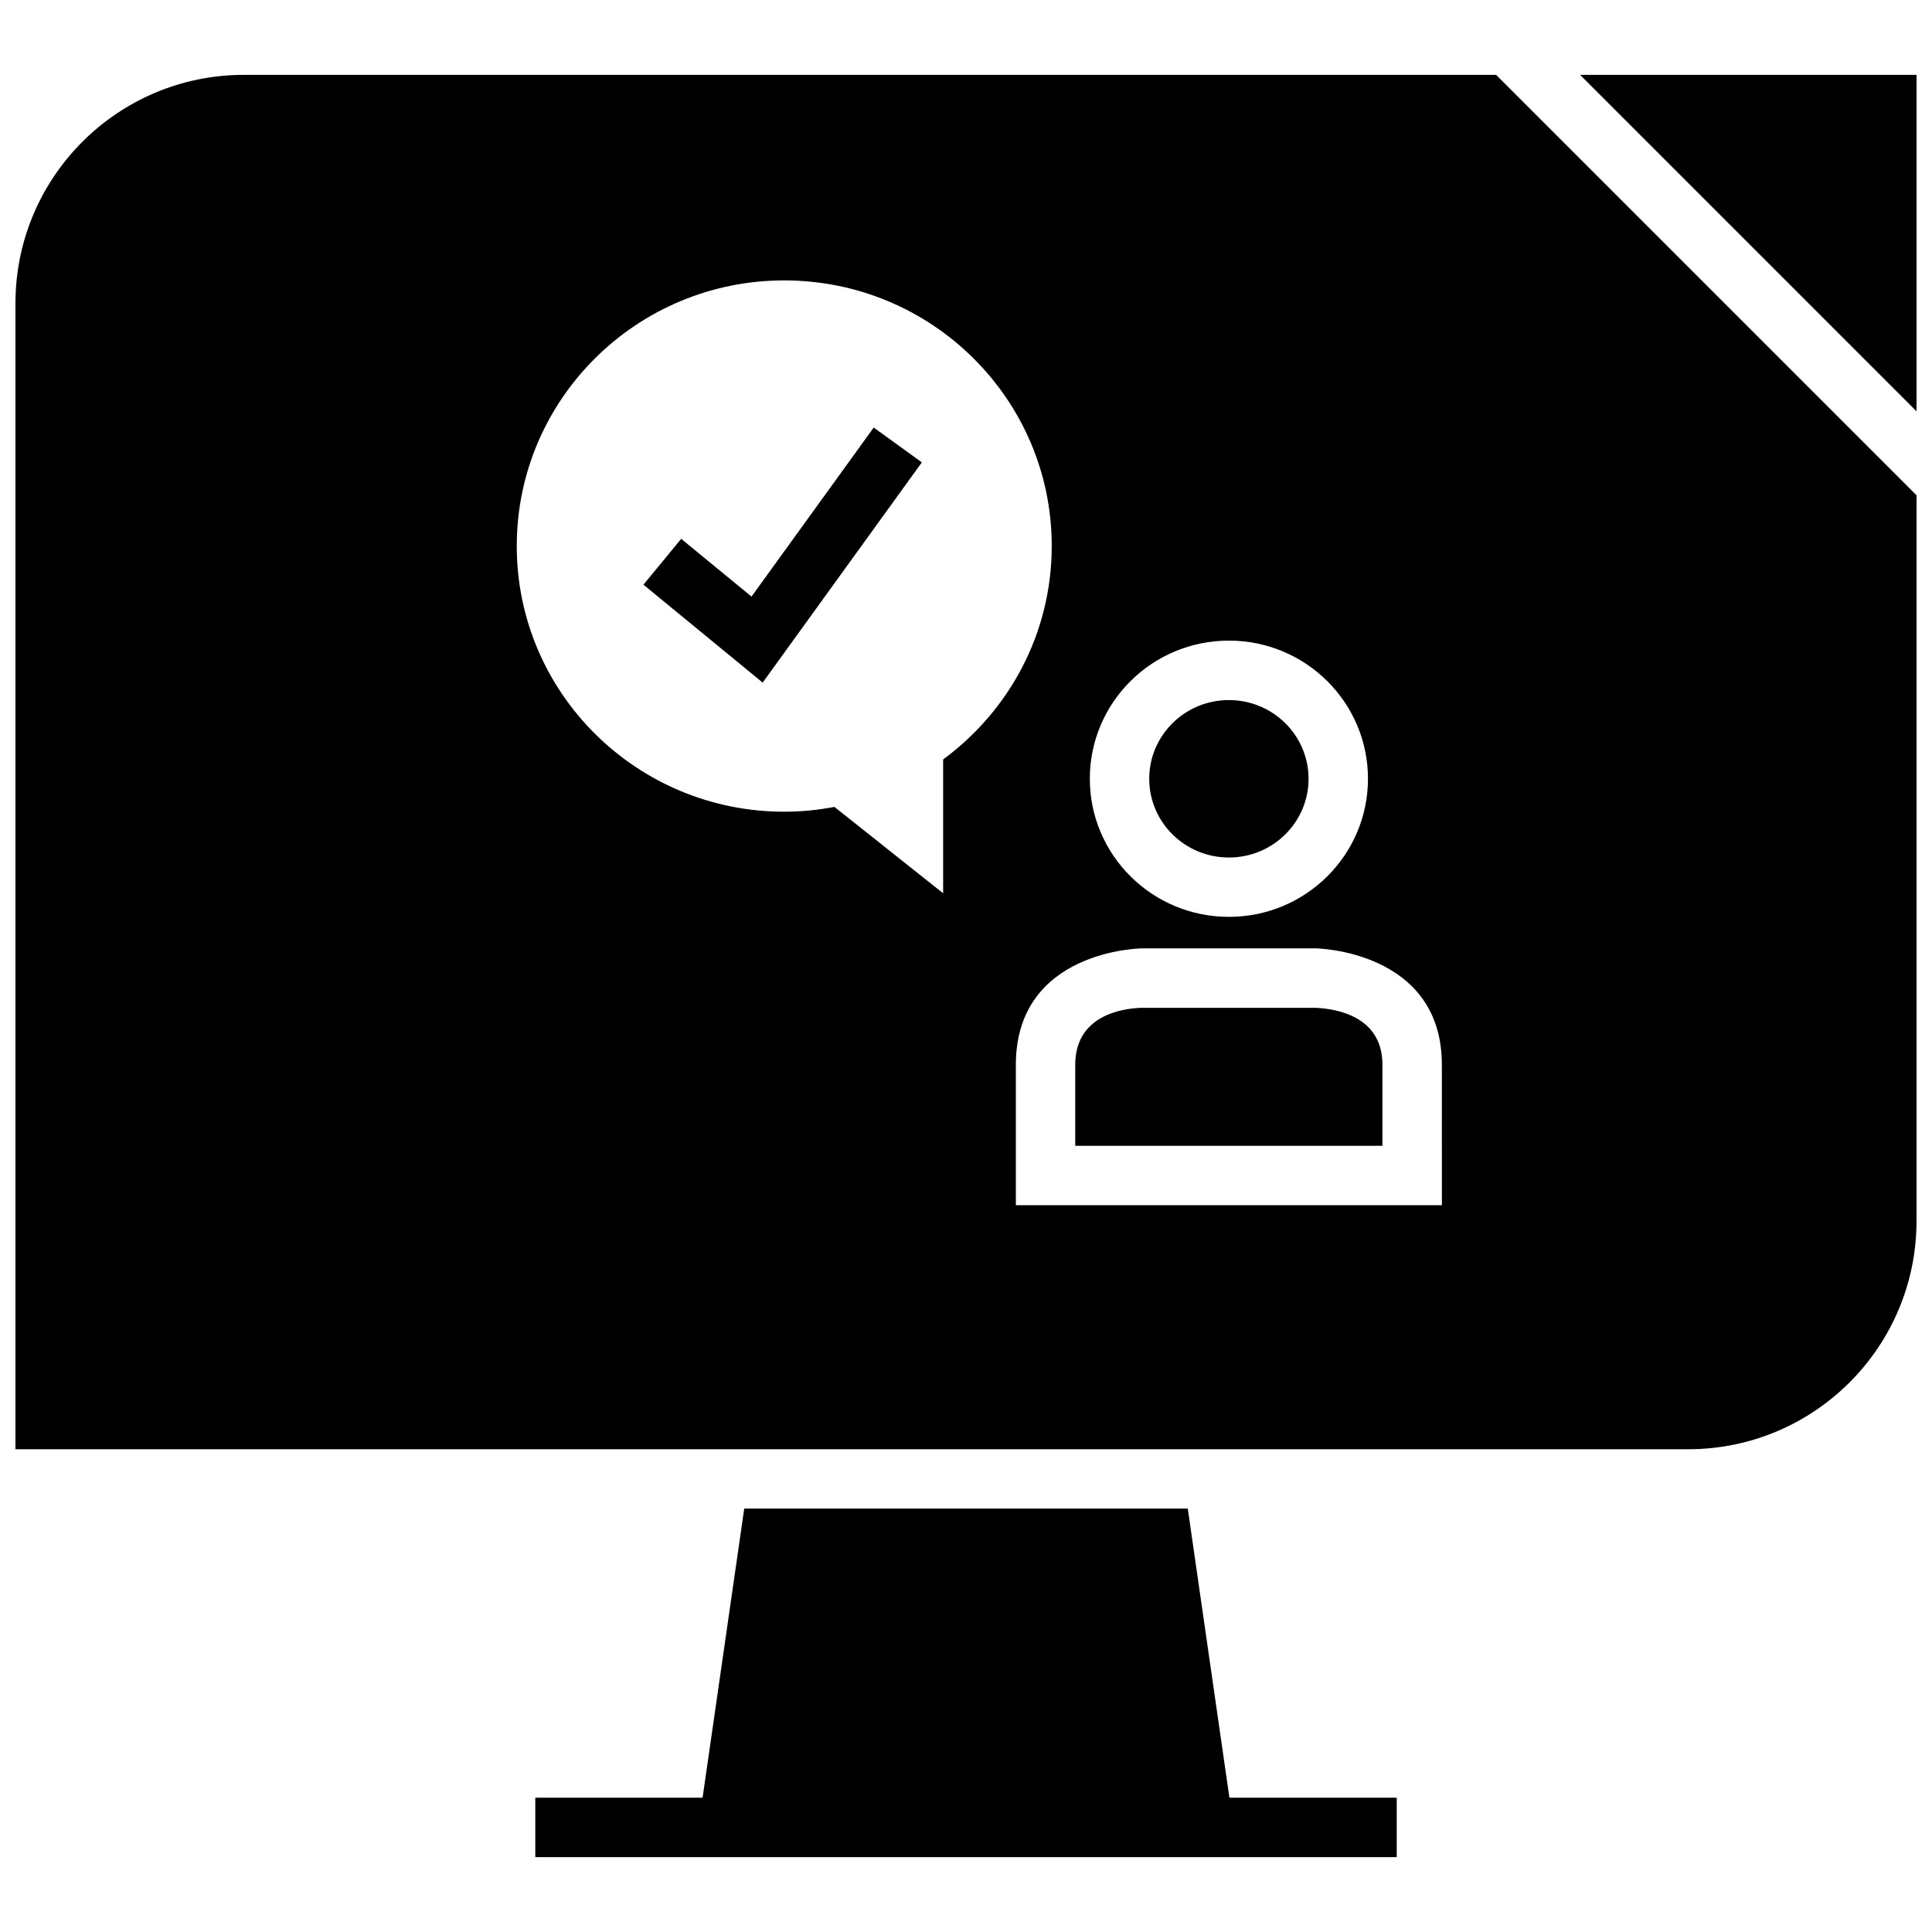
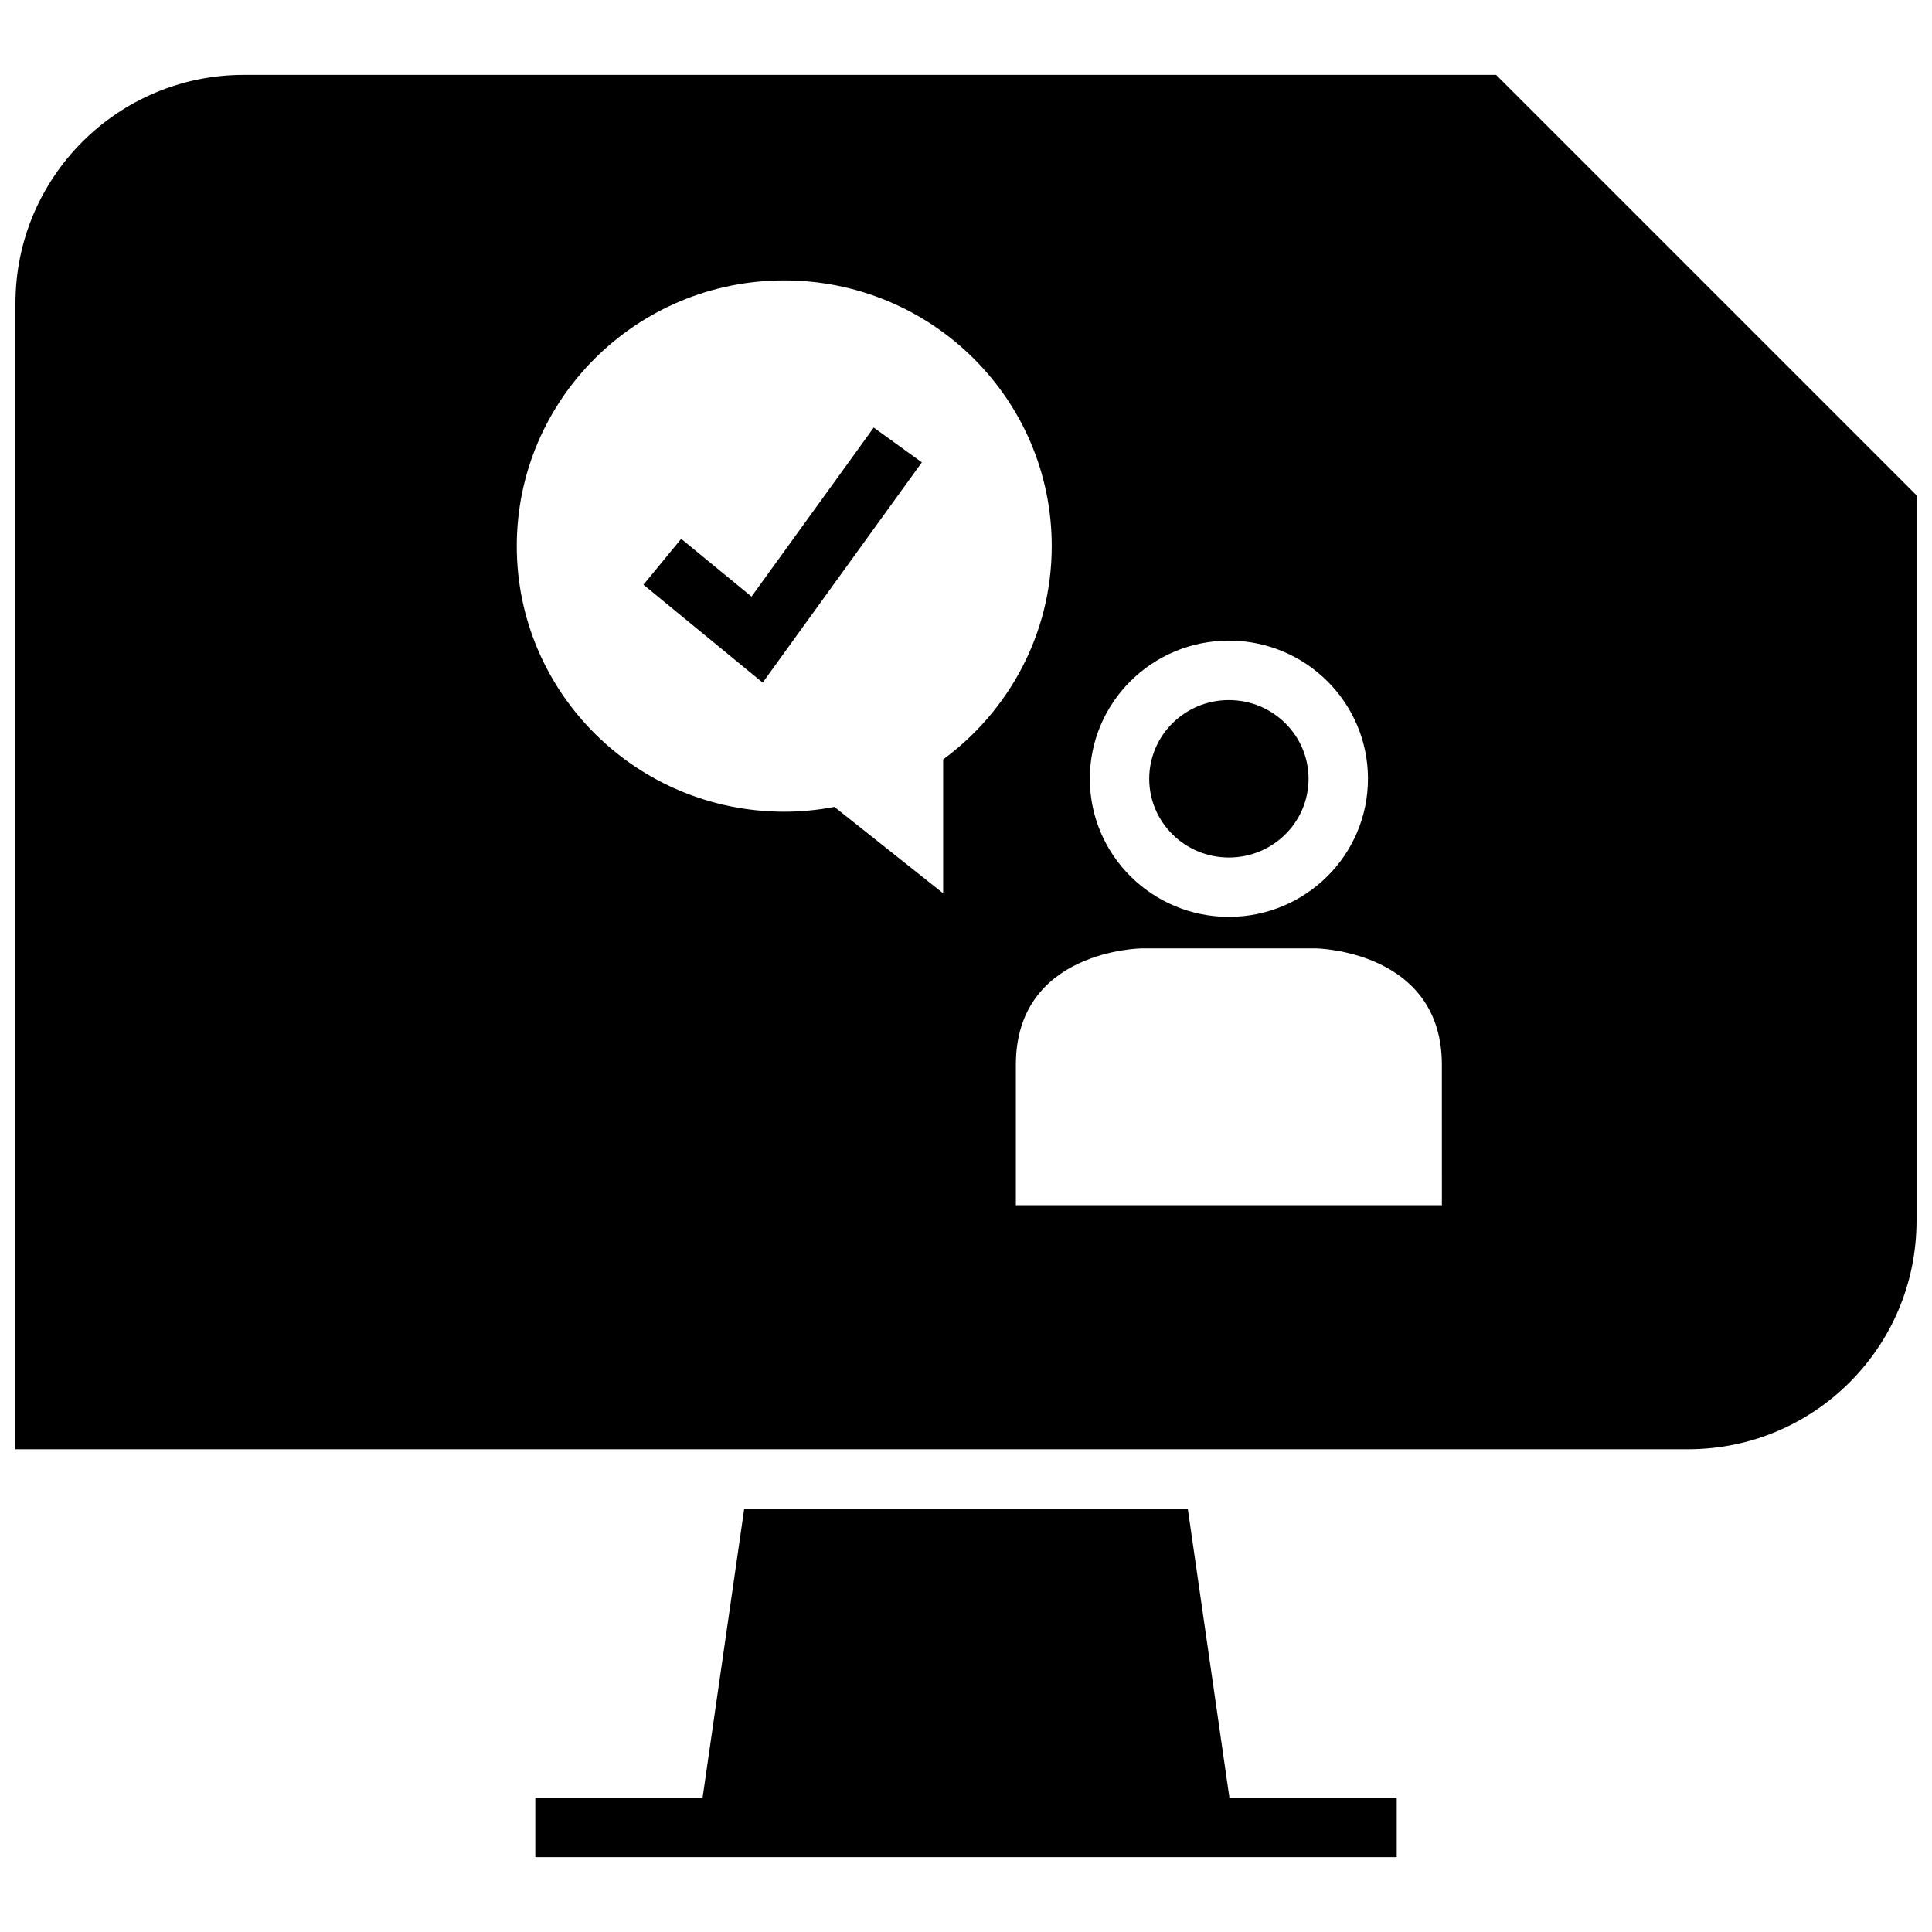
<svg xmlns="http://www.w3.org/2000/svg" width="800px" height="800px" version="1.1" viewBox="144 144 512 512">
  <defs>
    <clipPath id="b">
-       <path d="m562 163h89.902v90h-89.902z" />
+       <path d="m562 163v90h-89.902z" />
    </clipPath>
    <clipPath id="a">
      <path d="m148.09 163h503.81v366h-503.81z" />
    </clipPath>
  </defs>
  <g clip-path="url(#b)">
-     <path d="m651.9 253v-89.16h-89.156z" />
-   </g>
+     </g>
  <path d="m469.81 620.41-11.039-76.625h-117.54l-11.039 76.625h-44.332v15.746h228.29v-15.746z" />
  <path d="m343.16 302.1-18.641-15.305-10 12.156 31.598 25.945 42.18-58.363-12.754-9.227z" />
-   <path d="m492.57 411.08h-46.082c-5.055 0.156-17.539 1.969-17.539 15.098v21.477h81.414v-21.477c-0.004-12.941-12.332-14.875-17.793-15.098z" />
  <path d="m490.78 350.39c0 11.52-9.449 20.859-21.113 20.859-11.66 0-21.109-9.34-21.109-20.859 0-11.523 9.449-20.863 21.109-20.863 11.664 0 21.113 9.34 21.113 20.863" />
  <g clip-path="url(#a)">
    <path d="m208.63 163.84c-33.426 0-60.535 27.113-60.535 60.555v303.67h443.27c33.441 0 60.535-27.109 60.535-60.535v-192.27l-111.42-111.42zm261.04 149.93c20.355 0 36.855 16.391 36.855 36.605s-16.5 36.605-36.855 36.605c-20.355 0-36.855-16.391-36.855-36.605 0-20.219 16.5-36.605 36.855-36.605zm-75.727 31.488v35.473l-28.812-22.891c-4.312 0.82-8.738 1.273-13.289 1.273-39.156 0-70.895-31.52-70.895-70.391 0-38.875 31.742-70.41 70.879-70.41 39.141 0 70.895 31.52 70.895 70.391 0.004 23.207-11.348 43.723-28.777 56.555zm132.17 118.14h-112.9v-37.219c0-30.465 33.281-30.844 33.281-30.844h46.336s33.281 0.551 33.281 30.844c0.004 30.293 0.004 37.219 0.004 37.219z" />
  </g>
</svg>